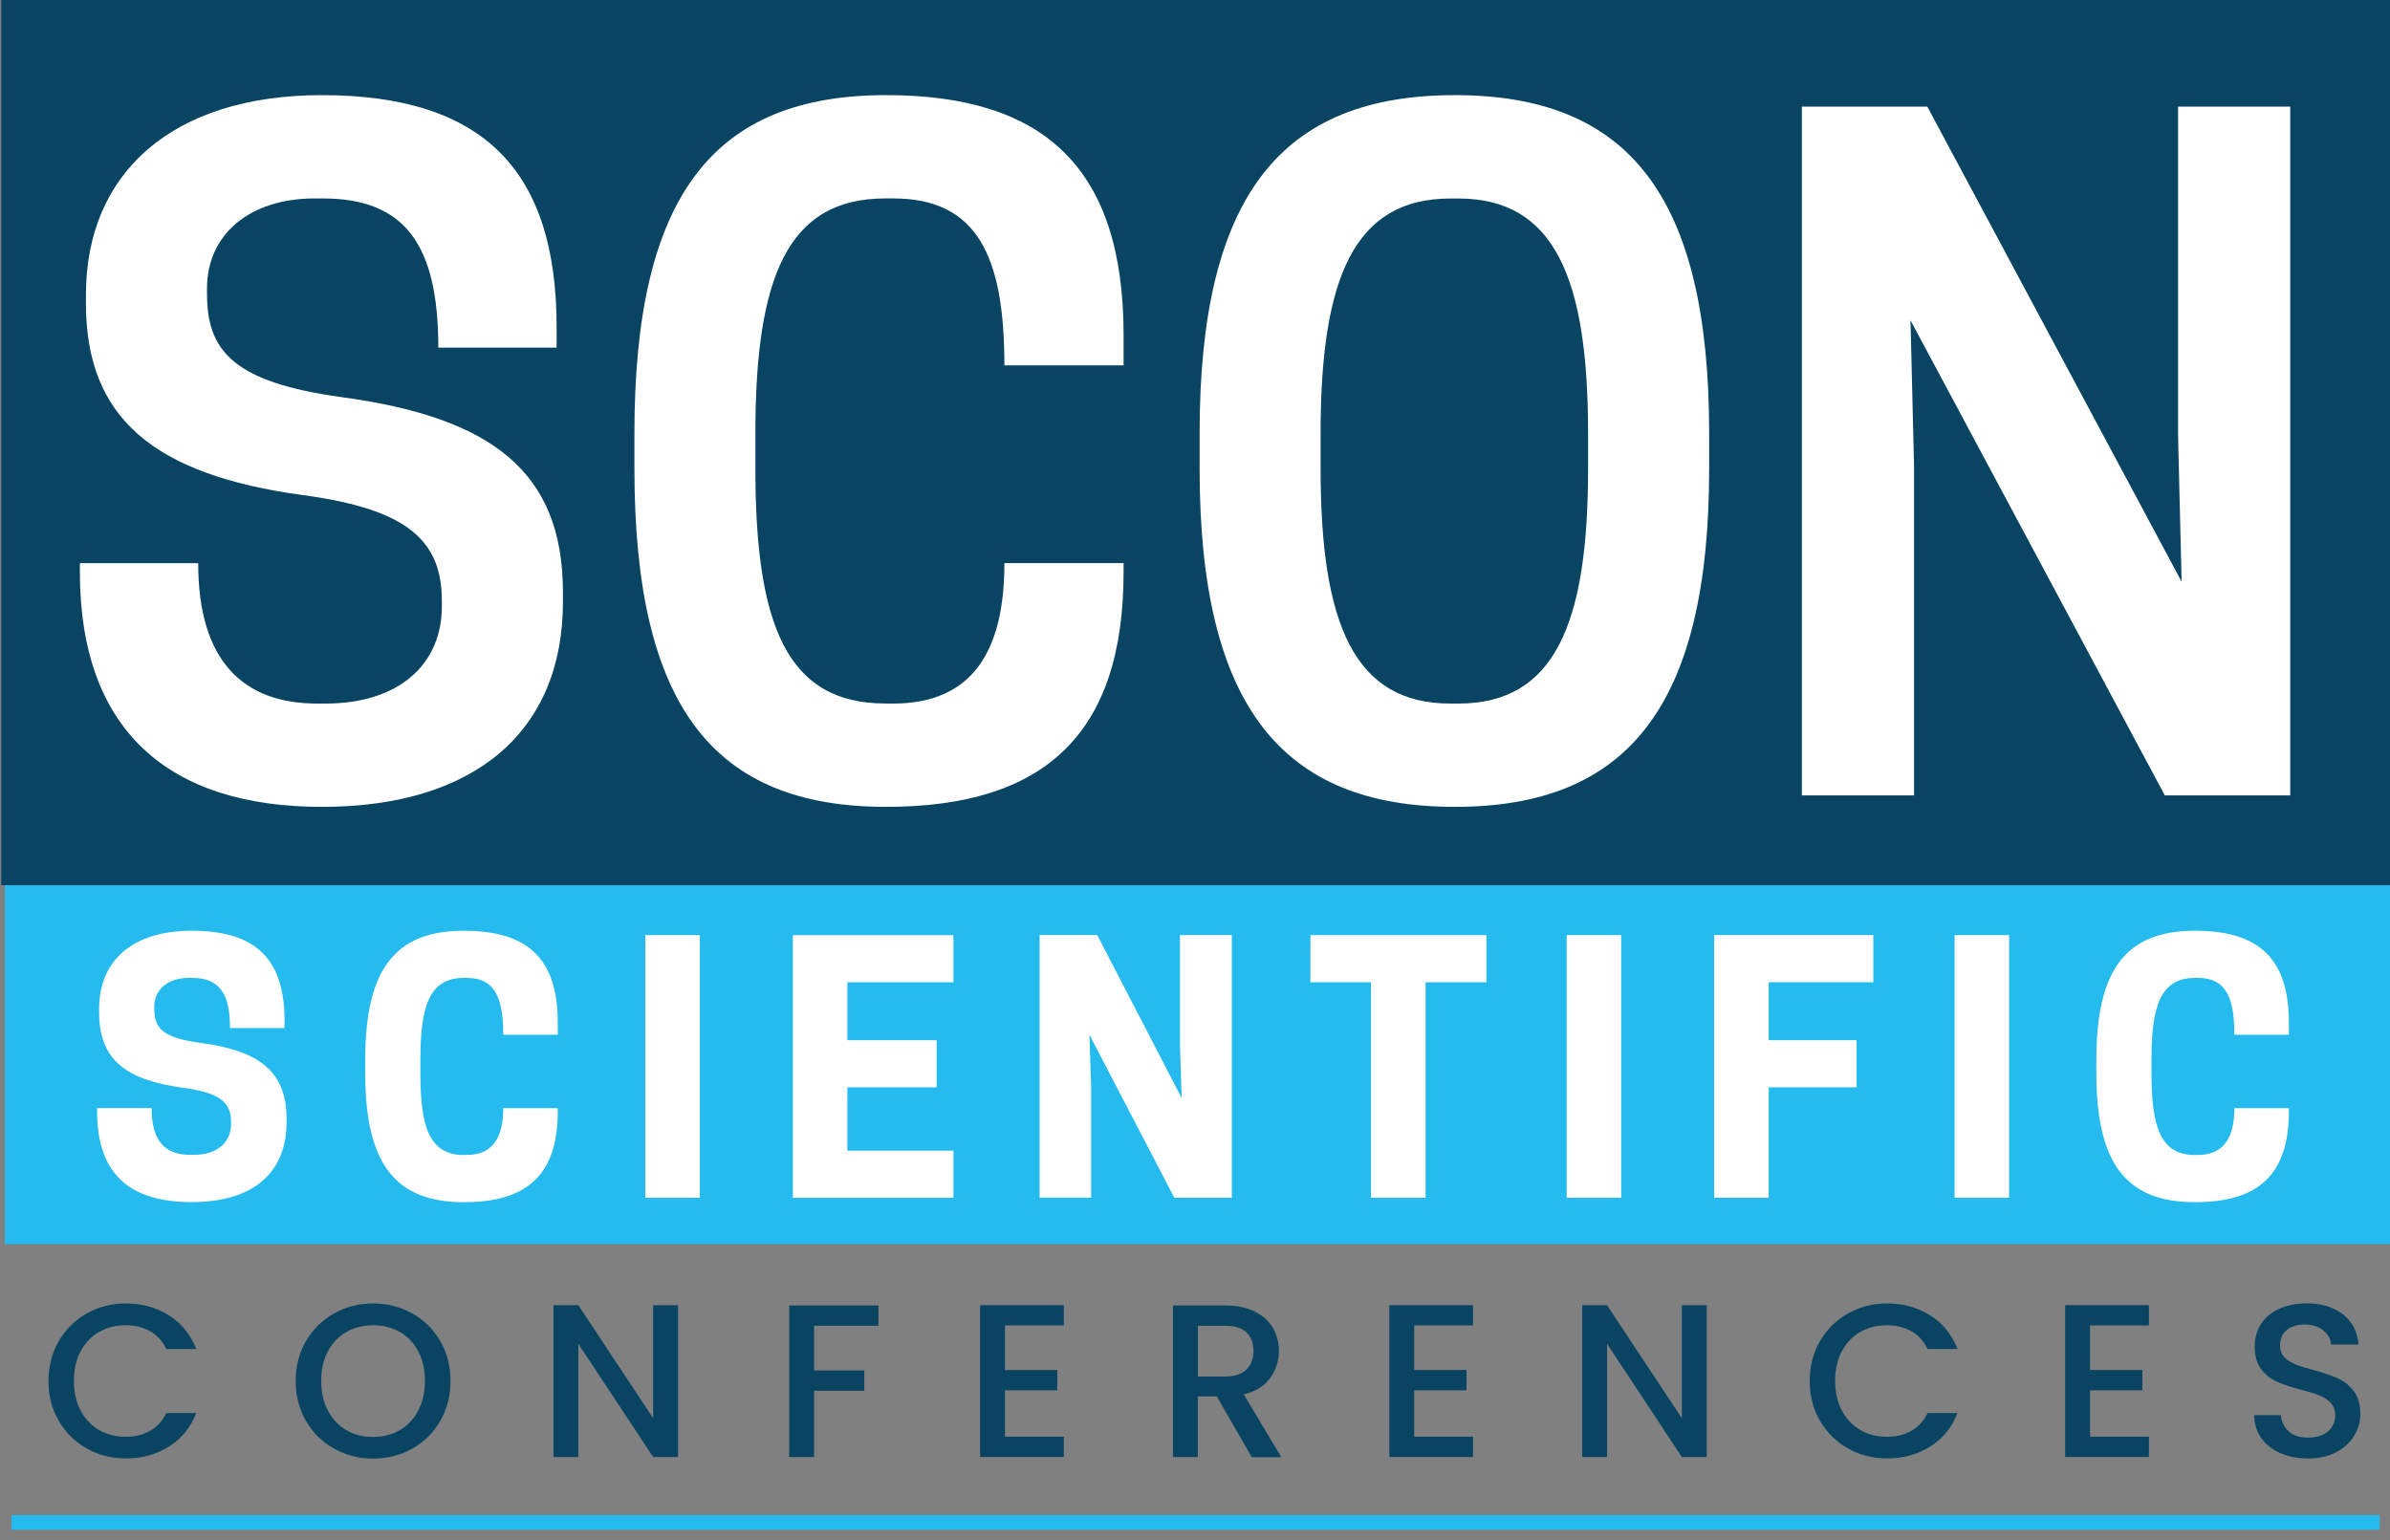
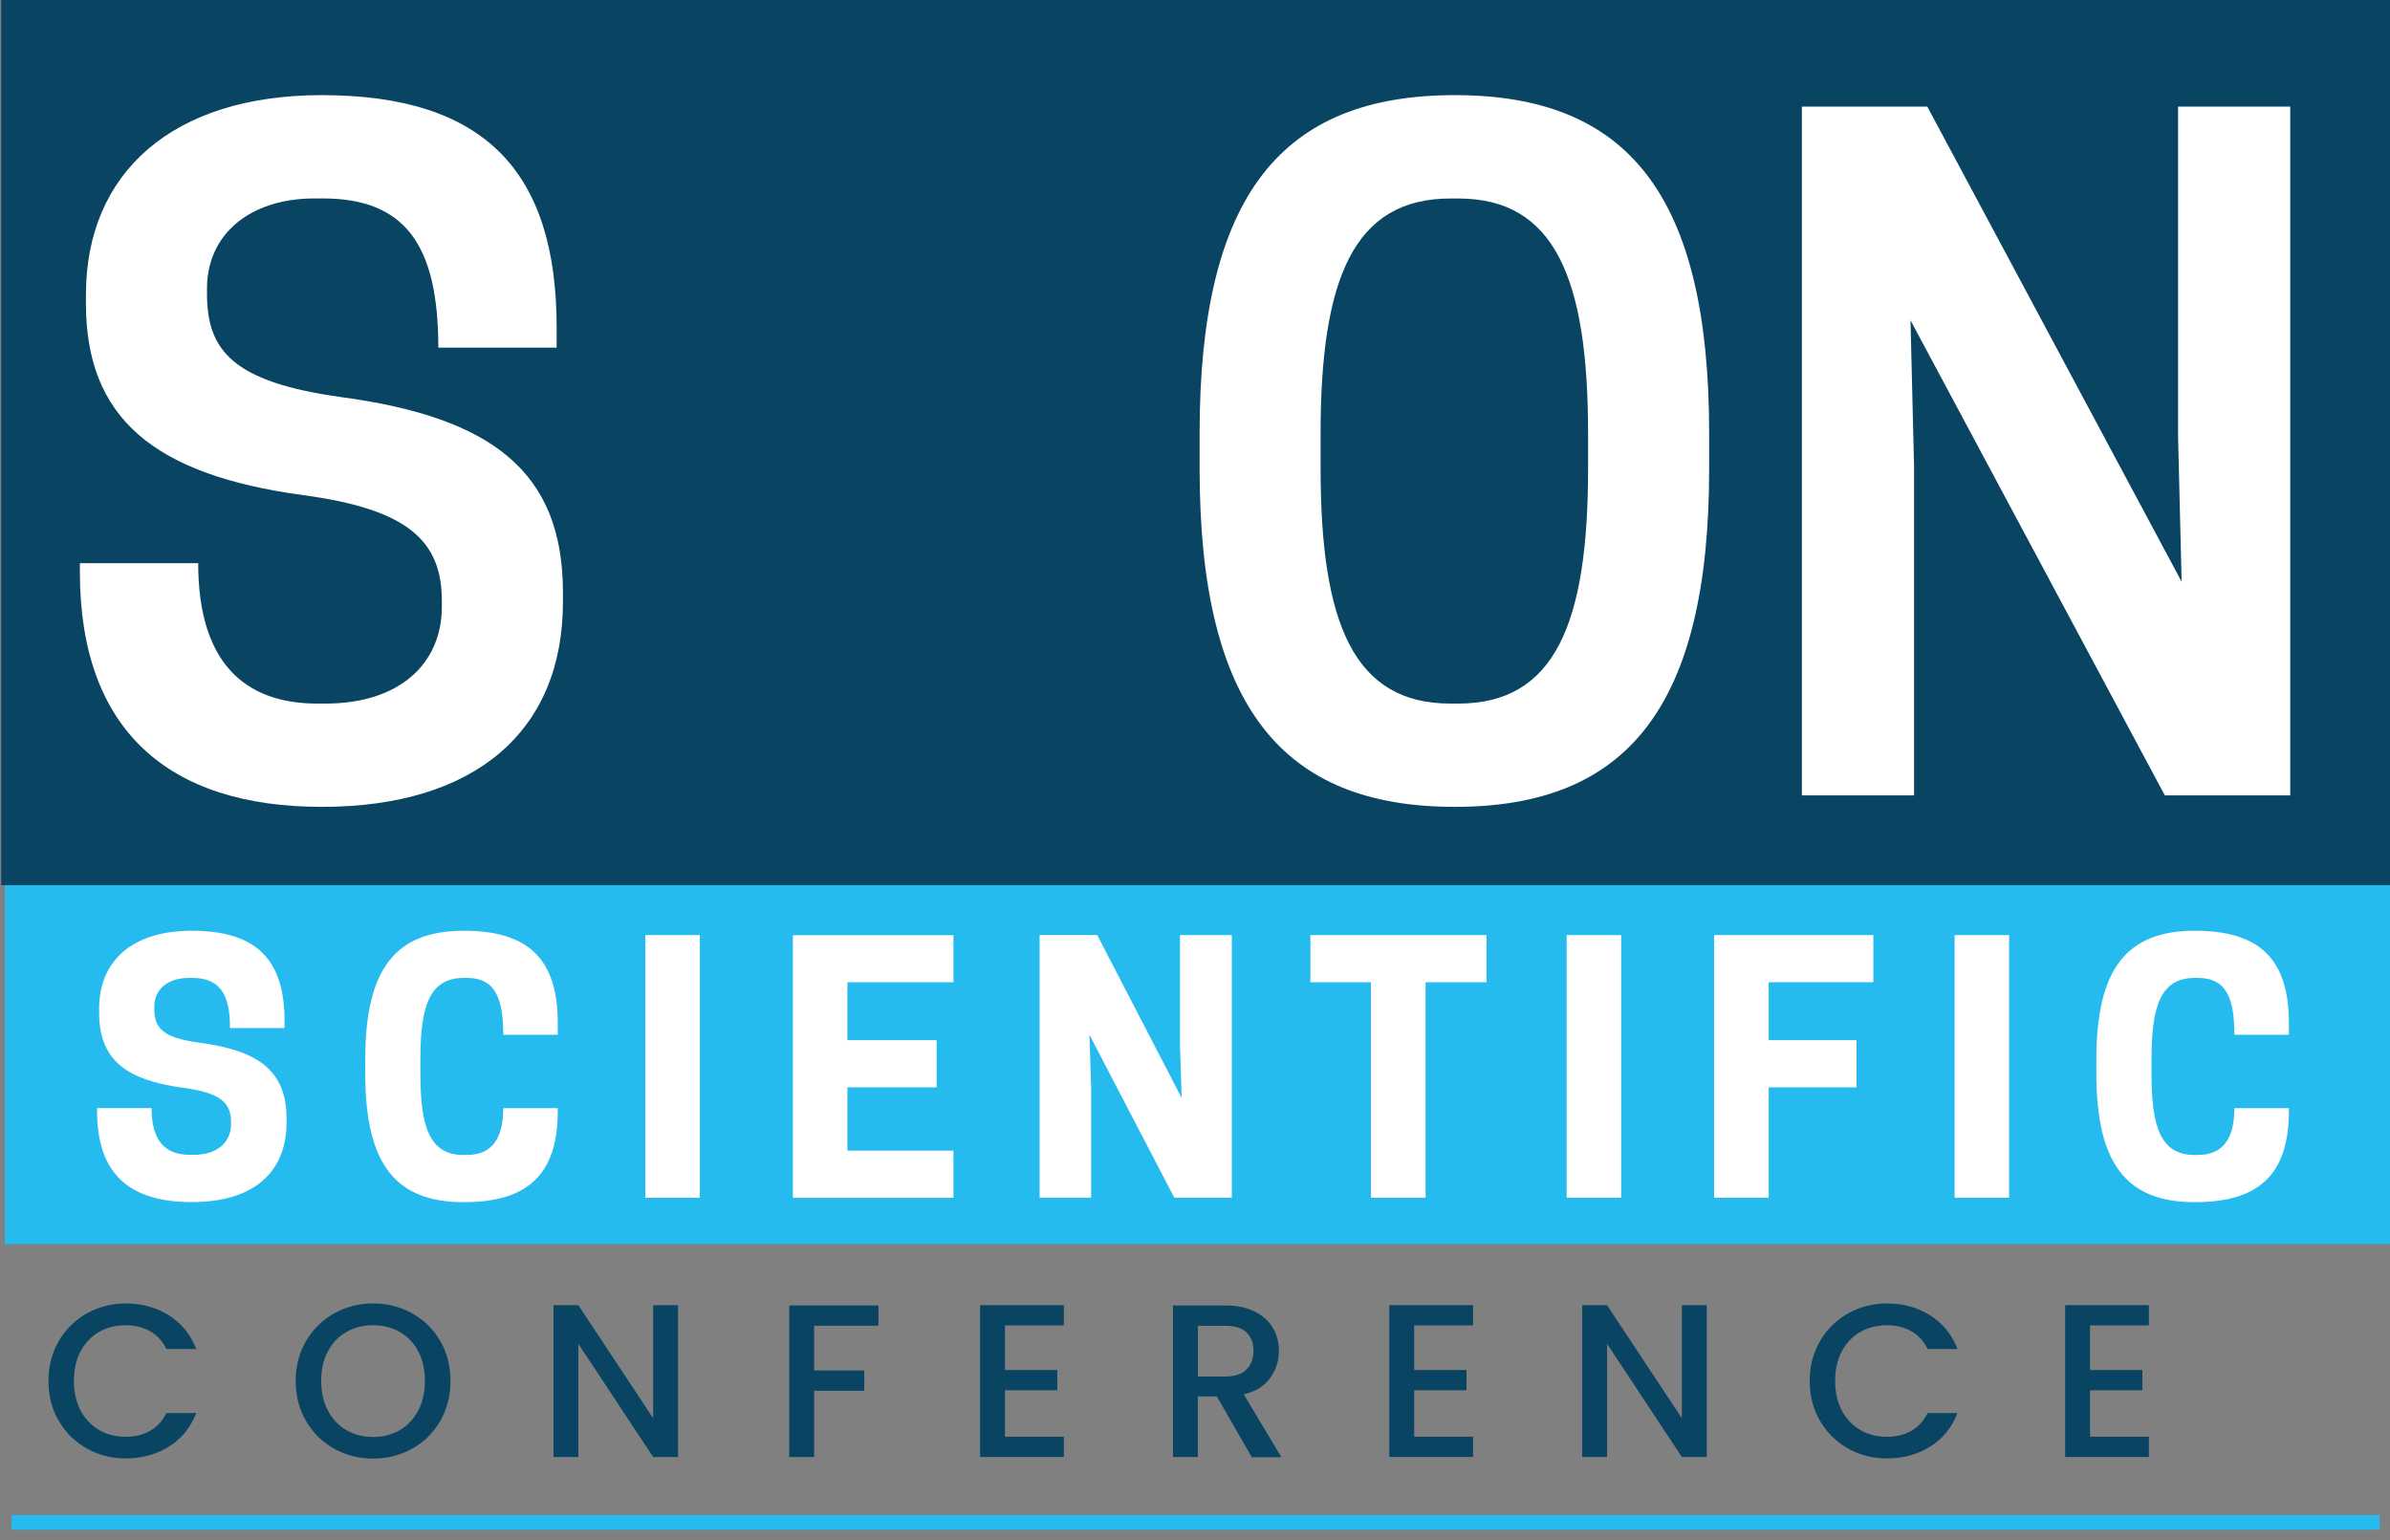
<svg xmlns="http://www.w3.org/2000/svg" id="Layer_1" data-name="Layer 1" viewBox="0 0 295.92 190.74">
  <rect x="0" y="0" width="295.92" height="190.74" fill="#808080" stroke="none" />
  <defs>
    <style>
      .cls-1 {
        fill: #094563;
      }

      .cls-2 {
        fill: #26bbef;
      }

      .cls-3 {
        fill: #fff;
      }
    </style>
  </defs>
  <rect class="cls-2" x=".6" y="109.61" width="295.32" height="44.45" />
  <rect class="cls-1" x=".15" width="295.77" height="109.61" />
  <g>
    <path class="cls-3" d="M10.64,37.58v-1.09c0-15.09,10.72-24.71,29.19-24.71,20.23,0,29.09,9.51,29.09,28.76v2.51h-14.65c0-12.79-4.16-18.48-14.32-18.48h-.98c-8.09,0-13.34,4.48-13.34,11.15v.66c0,7,3.17,10.93,16.62,12.79,18.59,2.51,27.45,9.18,27.45,24.17v1.2c0,15.96-10.83,25.37-29.85,25.37s-29.96-9.51-29.96-29.09v-1.09h14.65c0,12.14,5.58,17.39,14.76,17.39h.98c9.19,0,14.43-4.92,14.43-12.03v-.66c0-7.44-4.16-11.37-17.17-13.12-18.59-2.52-26.9-9.62-26.9-23.73Z" />
-     <path class="cls-3" d="M109.6,87.12h.98c9.95,0,13.78-6.67,13.78-17.39h14.76v1.09c0,20.12-9.84,29.09-29.41,29.09-21.32,0-31.16-12.36-31.16-41.88v-4.37c0-29.52,9.84-41.88,31.16-41.88,19.57,0,29.41,8.97,29.41,29.74v3.72h-14.76c0-13.56-3.39-20.67-13.78-20.67h-.98c-12.14,0-16.07,9.84-16.07,29.09v4.37c0,19.24,3.83,29.08,16.07,29.08Z" />
    <path class="cls-3" d="M148.53,58.03v-4.37c0-29.52,10.17-41.88,31.6-41.88s31.49,12.36,31.49,41.88v4.37c0,29.52-10.17,41.88-31.49,41.88s-31.6-12.36-31.6-41.88ZM180.56,87.12c11.92,0,16.07-9.84,16.07-29.08v-4.37c0-19.25-4.16-29.09-16.07-29.09h-.98c-11.92,0-16.07,9.84-16.07,29.09v4.37c0,19.24,4.16,29.08,16.07,29.08h.98Z" />
    <path class="cls-3" d="M283.57,98.49h-15.53l-31.49-58.83.44,18.04v40.79h-13.89V13.2h15.53l31.49,58.83-.44-18.04V13.2h13.89v85.29Z" />
  </g>
  <g>
    <path class="cls-3" d="M12.27,125.38v-.46c0-5.88,4.04-9.67,11.46-9.67,8,0,11.5,3.54,11.5,11.17v.88h-6.75c0-4.25-1.29-6.21-4.71-6.21h-.38c-2.71,0-4.29,1.5-4.29,3.58v.21c0,2.38.96,3.63,5.71,4.25,7.09.96,10.67,3.38,10.67,9.42v.42c0,6.25-4.13,9.88-11.75,9.88s-11.71-3.42-11.71-11.26v-.38h6.75c0,4.08,1.67,5.79,4.79,5.79h.38c3.13,0,4.67-1.67,4.67-3.84v-.21c0-2.33-1.21-3.63-5.92-4.25-7.09-.96-10.42-3.46-10.42-9.34Z" />
    <path class="cls-3" d="M57.43,143.01h.38c3.29,0,4.5-2.29,4.5-5.79h6.75v.38c0,8-3.92,11.26-11.63,11.26-8.46,0-12.21-4.71-12.21-15.97v-1.67c0-11.26,3.75-15.97,12.21-15.97,7.71,0,11.63,3.25,11.63,11.38v1.5h-6.75c0-4.46-.96-7.04-4.5-7.04h-.38c-4.33,0-5.38,3.63-5.38,10.13v1.67c0,6.5,1.04,10.13,5.38,10.13Z" />
    <path class="cls-3" d="M86.65,148.31h-6.75v-32.52h6.75v32.52Z" />
    <path class="cls-3" d="M118.05,115.79v5.84h-13.13v7.17h11.05v5.84h-11.05v7.84h13.13v5.84h-19.88v-32.52h19.88Z" />
    <path class="cls-3" d="M152.53,148.31h-7.13l-10.51-20.18.21,6.54v13.63h-6.38v-32.52h7.13l10.46,20.18-.21-6.54v-13.63h6.42v32.52Z" />
    <path class="cls-3" d="M176.5,148.31h-6.75v-26.68h-7.5v-5.84h21.8v5.84h-7.54v26.68Z" />
    <path class="cls-3" d="M200.73,148.31h-6.75v-32.52h6.75v32.52Z" />
    <path class="cls-3" d="M231.95,115.79v5.84h-12.96v7.17h10.88v5.84h-10.88v13.67h-6.75v-32.52h19.72Z" />
    <path class="cls-3" d="M248.76,148.31h-6.75v-32.52h6.75v32.52Z" />
    <path class="cls-3" d="M271.77,143.01h.38c3.29,0,4.5-2.29,4.5-5.79h6.75v.38c0,8-3.92,11.26-11.63,11.26-8.46,0-12.21-4.71-12.21-15.97v-1.67c0-11.26,3.75-15.97,12.21-15.97,7.71,0,11.63,3.25,11.63,11.38v1.5h-6.75c0-4.46-.96-7.04-4.5-7.04h-.38c-4.33,0-5.38,3.63-5.38,10.13v1.67c0,6.5,1.04,10.13,5.38,10.13Z" />
  </g>
  <g>
    <path class="cls-1" d="M7.28,166.05c.86-1.46,2.02-2.6,3.48-3.42,1.47-.82,3.07-1.23,4.82-1.23,2,0,3.78.49,5.33,1.47s2.69,2.37,3.39,4.17h-3.7c-.49-.99-1.16-1.73-2.03-2.21s-1.86-.73-3-.73c-1.24,0-2.35.28-3.32.84-.97.56-1.73,1.36-2.28,2.4-.55,1.04-.82,2.26-.82,3.65s.27,2.6.82,3.65c.55,1.04,1.31,1.85,2.28,2.42.97.57,2.08.85,3.32.85,1.13,0,2.13-.24,3-.73s1.54-1.22,2.03-2.21h3.7c-.7,1.8-1.83,3.19-3.39,4.16-1.56.97-3.34,1.46-5.33,1.46-1.77,0-3.38-.41-4.83-1.23-1.46-.82-2.62-1.96-3.47-3.42-.86-1.46-1.28-3.11-1.28-4.94s.43-3.48,1.28-4.94Z" />
    <path class="cls-1" d="M41.37,179.38c-1.47-.82-2.63-1.96-3.48-3.43s-1.28-3.12-1.28-4.96.43-3.48,1.28-4.94c.86-1.46,2.02-2.6,3.48-3.42,1.47-.82,3.07-1.23,4.82-1.23s3.38.41,4.85,1.23,2.62,1.96,3.47,3.42c.85,1.46,1.27,3.11,1.27,4.94s-.42,3.49-1.27,4.96-2,2.61-3.47,3.43-3.08,1.23-4.85,1.23-3.35-.41-4.82-1.23ZM49.51,177.08c.97-.57,1.73-1.38,2.28-2.43.55-1.05.82-2.27.82-3.66s-.27-2.6-.82-3.65c-.55-1.04-1.31-1.85-2.28-2.4-.97-.56-2.08-.84-3.32-.84s-2.35.28-3.32.84c-.97.56-1.73,1.36-2.28,2.4-.55,1.04-.82,2.26-.82,3.65s.27,2.61.82,3.66c.55,1.05,1.31,1.86,2.28,2.43.97.57,2.08.85,3.32.85s2.35-.28,3.32-.85Z" />
    <path class="cls-1" d="M83.95,180.42h-3.08l-9.26-14.02v14.02h-3.08v-18.8h3.08l9.26,13.99v-13.99h3.08v18.8Z" />
    <path class="cls-1" d="M108.77,161.65v2.51h-7.97v5.54h6.21v2.51h-6.21v8.21h-3.08v-18.77h11.05Z" />
    <path class="cls-1" d="M124.43,164.13v5.51h6.48v2.51h-6.48v5.75h7.29v2.51h-10.37v-18.8h10.37v2.51h-7.29Z" />
    <path class="cls-1" d="M154.98,180.42l-4.32-7.51h-2.35v7.51h-3.08v-18.77h6.48c1.44,0,2.66.25,3.66.76,1,.5,1.75,1.18,2.24,2.03s.74,1.79.74,2.84c0,1.22-.36,2.34-1.07,3.34-.71,1-1.8,1.68-3.28,2.04l4.65,7.78h-3.67ZM148.31,170.45h3.4c1.15,0,2.02-.29,2.61-.86.58-.58.88-1.35.88-2.32s-.29-1.73-.86-2.28c-.58-.55-1.45-.82-2.62-.82h-3.4v6.29Z" />
    <path class="cls-1" d="M175.1,164.13v5.51h6.48v2.51h-6.48v5.75h7.29v2.51h-10.37v-18.8h10.37v2.51h-7.29Z" />
    <path class="cls-1" d="M211.32,180.42h-3.08l-9.26-14.02v14.02h-3.08v-18.8h3.08l9.26,13.99v-13.99h3.08v18.8Z" />
    <path class="cls-1" d="M225.35,166.05c.86-1.46,2.02-2.6,3.48-3.42,1.47-.82,3.07-1.23,4.82-1.23,2,0,3.78.49,5.33,1.47s2.69,2.37,3.39,4.17h-3.7c-.49-.99-1.16-1.73-2.03-2.21s-1.86-.73-3-.73c-1.24,0-2.35.28-3.32.84-.97.56-1.73,1.36-2.28,2.4-.55,1.04-.82,2.26-.82,3.65s.27,2.6.82,3.65c.55,1.04,1.31,1.85,2.28,2.42.97.57,2.08.85,3.32.85,1.13,0,2.13-.24,3-.73s1.54-1.22,2.03-2.21h3.7c-.7,1.8-1.83,3.19-3.39,4.16-1.56.97-3.34,1.46-5.33,1.46-1.77,0-3.38-.41-4.83-1.23-1.46-.82-2.62-1.96-3.47-3.42-.86-1.46-1.28-3.11-1.28-4.94s.43-3.48,1.28-4.94Z" />
    <path class="cls-1" d="M258.78,164.13v5.51h6.48v2.51h-6.48v5.75h7.29v2.51h-10.37v-18.8h10.37v2.51h-7.29Z" />
-     <path class="cls-1" d="M282.36,179.95c-1.01-.44-1.8-1.07-2.38-1.88s-.86-1.76-.86-2.84h3.29c.07.81.39,1.48.96,2,.57.52,1.36.78,2.39.78s1.89-.26,2.48-.77c.59-.51.89-1.17.89-1.99,0-.63-.18-1.14-.55-1.54-.37-.4-.83-.7-1.38-.92-.55-.22-1.31-.45-2.28-.7-1.22-.32-2.22-.65-2.98-.99s-1.42-.85-1.96-1.55-.81-1.64-.81-2.81c0-1.08.27-2.03.81-2.84.54-.81,1.3-1.43,2.27-1.86.97-.43,2.1-.65,3.38-.65,1.82,0,3.31.46,4.47,1.36s1.8,2.16,1.93,3.74h-3.4c-.05-.68-.38-1.27-.97-1.75-.59-.49-1.38-.73-2.35-.73-.88,0-1.6.23-2.16.67-.56.45-.84,1.1-.84,1.95,0,.58.17,1.05.53,1.42s.8.66,1.34.88c.54.22,1.28.45,2.21.7,1.24.34,2.25.68,3.04,1.03s1.45.87,2,1.58c.55.71.82,1.66.82,2.85,0,.95-.26,1.85-.77,2.7-.51.85-1.26,1.53-2.24,2.04-.98.51-2.14.77-3.47.77-1.26,0-2.4-.22-3.4-.66Z" />
  </g>
  <rect class="cls-2" x="1.43" y="187.6" width="293.21" height="1.82" />
</svg>